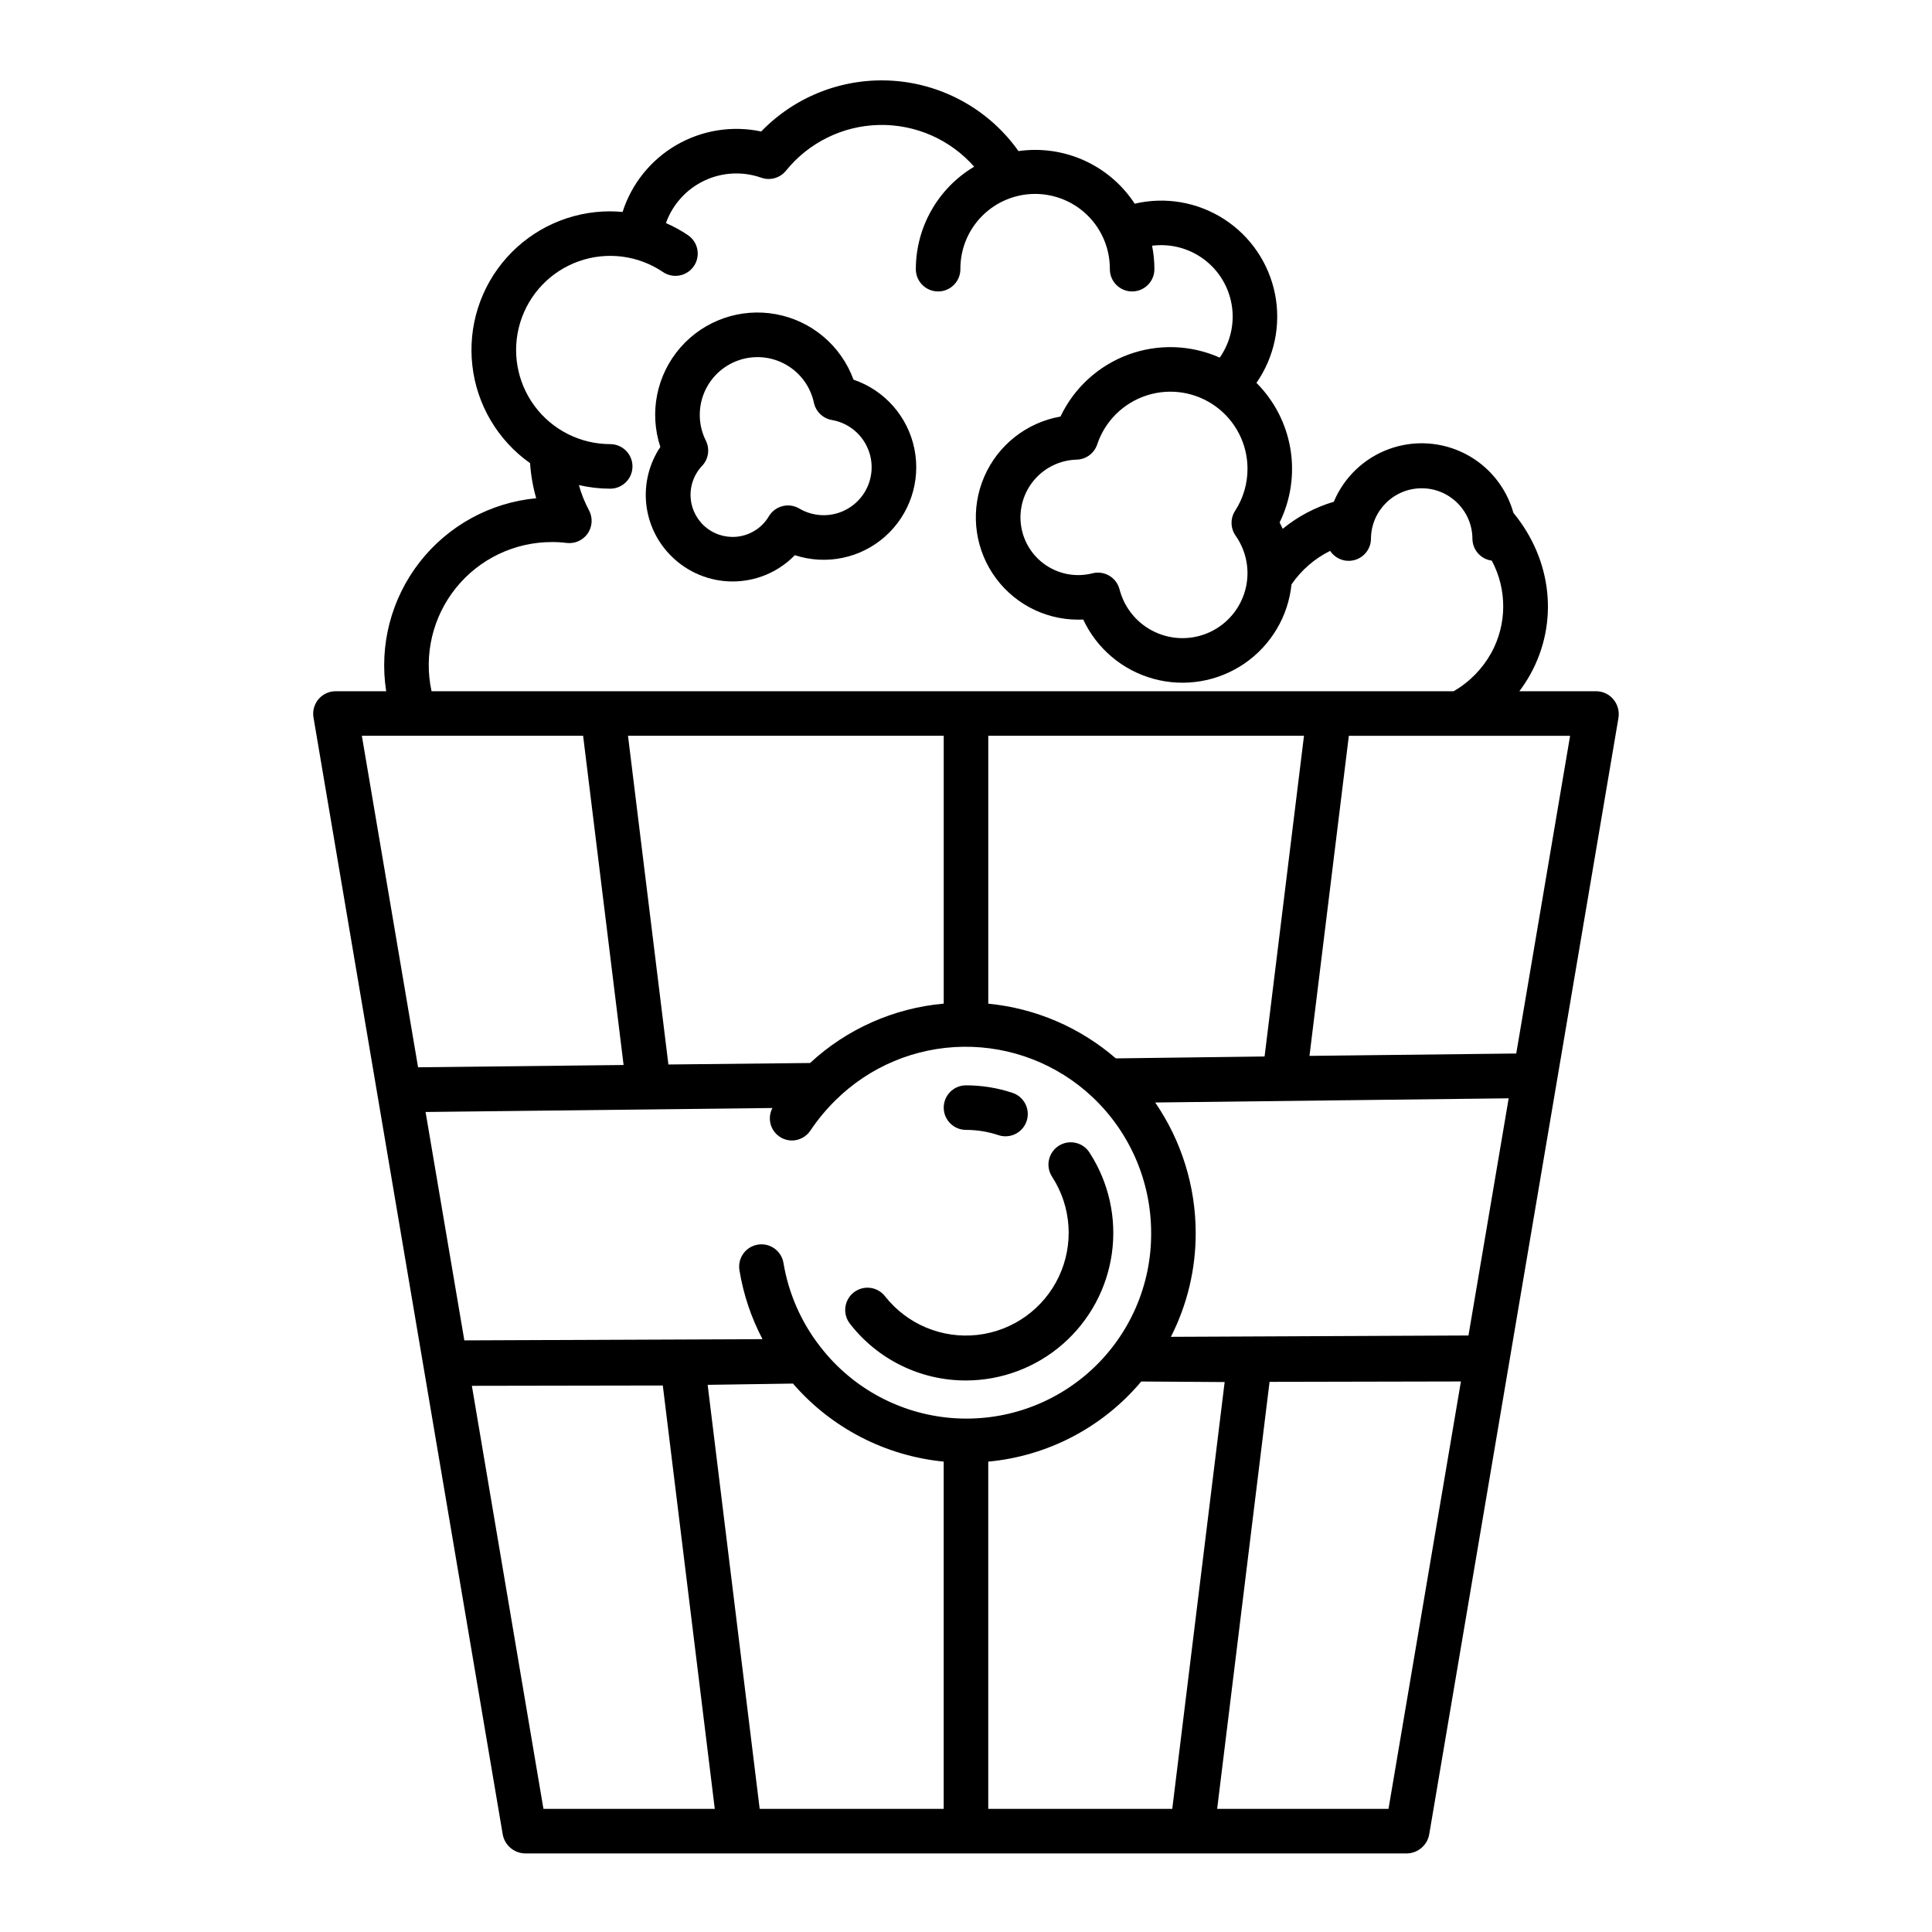
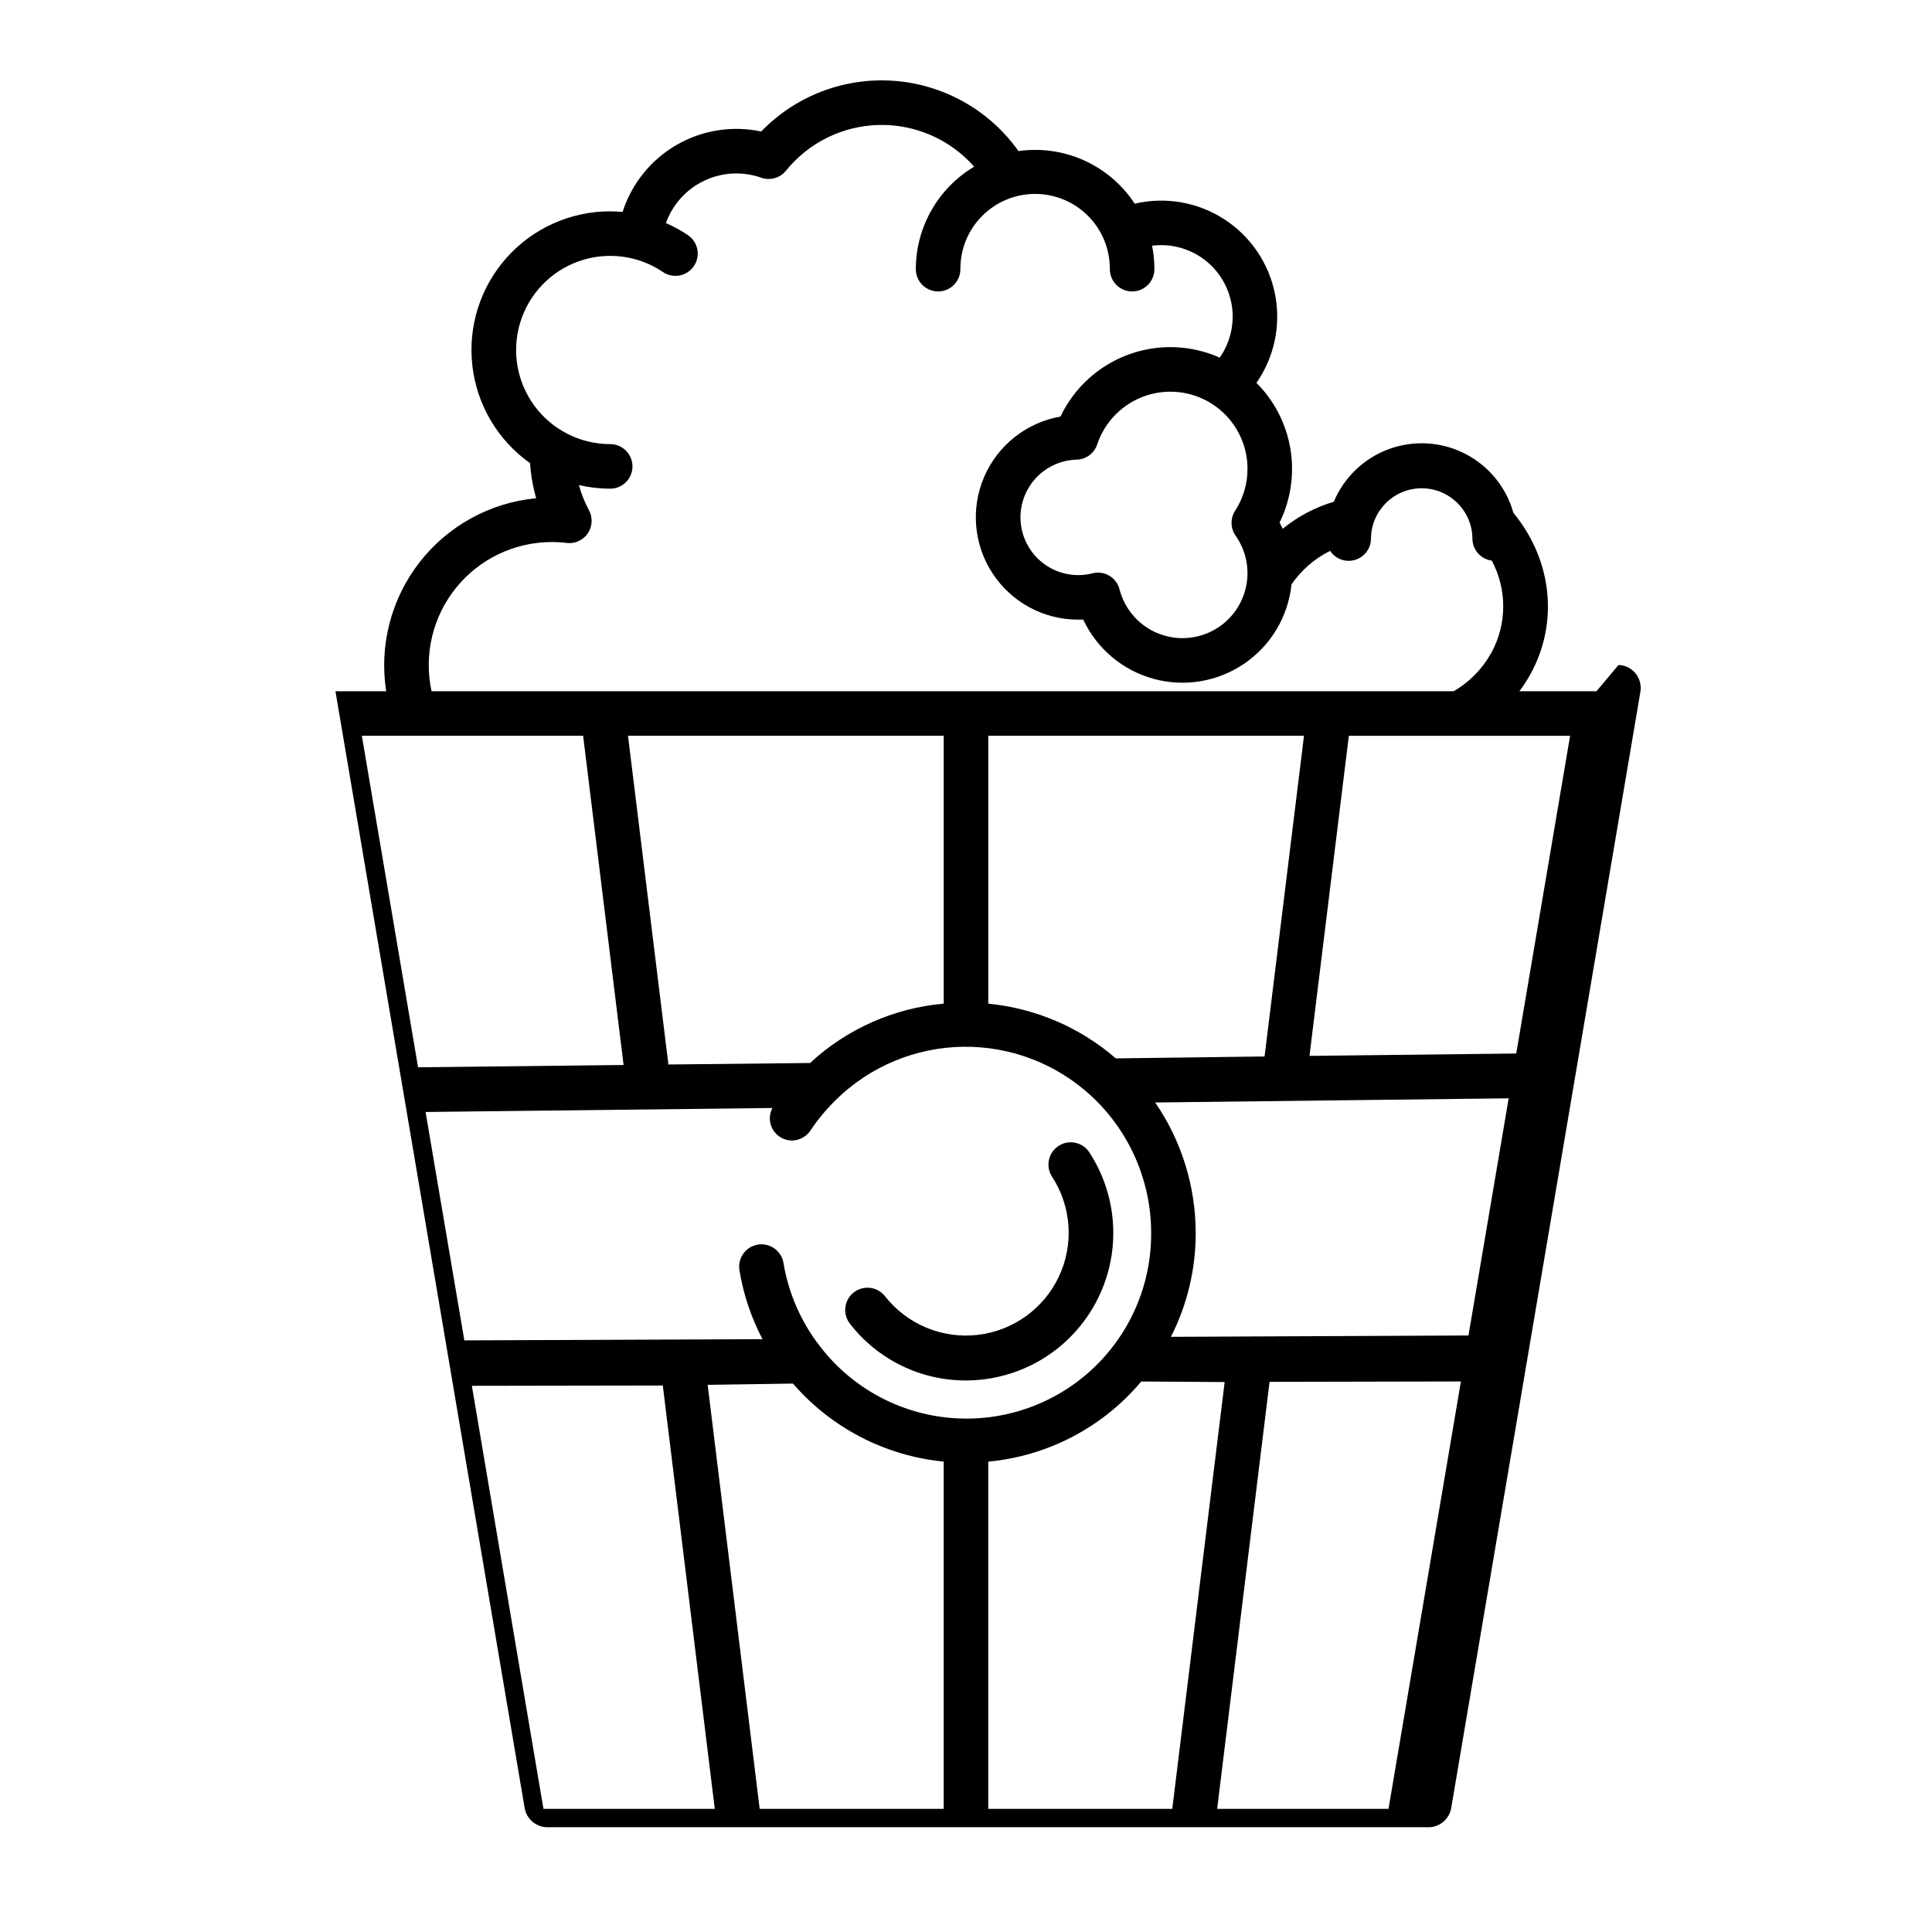
<svg xmlns="http://www.w3.org/2000/svg" fill="#000000" width="800px" height="800px" version="1.1" viewBox="144 144 512 512">
  <g>
-     <path d="m321.91 291.38c4.312 4.301 10.152 6.715 16.242 6.715 6.09 0 11.93-2.414 16.242-6.715 0.082-0.082 0.164-0.168 0.246-0.25v-0.004c8.293 2.727 17.41 0.836 23.938-4.961 6.527-5.797 9.48-14.629 7.754-23.188-1.727-8.559-7.875-15.551-16.141-18.363-3.293-9-11.094-15.594-20.516-17.34-9.422-1.75-19.07 1.609-25.367 8.832-6.301 7.223-8.32 17.238-5.309 26.336-2.957 4.406-4.281 9.711-3.75 14.992s2.887 10.211 6.66 13.945zm9.141-30.621c-1.957-3.93-2.133-8.508-0.48-12.578 1.652-4.066 4.969-7.227 9.113-8.68 4.141-1.449 8.707-1.051 12.535 1.094 3.828 2.148 6.551 5.836 7.473 10.125 0.508 2.363 2.394 4.176 4.773 4.586 3.715 0.648 6.949 2.91 8.828 6.176 1.883 3.262 2.219 7.195 0.918 10.73-1.305 3.539-4.106 6.312-7.656 7.582-3.551 1.266-7.477 0.891-10.723-1.023-2.801-1.656-6.414-0.734-8.082 2.062-1.617 2.731-4.324 4.641-7.441 5.25-3.113 0.613-6.344-0.133-8.875-2.043-2.535-1.914-4.133-4.816-4.394-7.981-0.262-3.164 0.836-6.289 3.016-8.594 1.711-1.805 2.109-4.484 0.996-6.707z" />
-     <path d="m567.09 327.18h-20.441c1.07-1.422 2.039-2.914 2.906-4.469 7.586-13.703 5.793-30.32-4.481-42.789v-0.004c-1.895-6.773-6.531-12.453-12.789-15.664-6.262-3.211-13.578-3.664-20.188-1.25-6.606 2.414-11.91 7.473-14.625 13.965-4.945 1.465-9.551 3.902-13.543 7.168-0.254-0.57-0.523-1.133-0.812-1.688 2.961-6.035 3.957-12.844 2.856-19.477-1.102-6.633-4.25-12.75-9-17.508 4.762-6.848 6.539-15.336 4.922-23.52-1.621-8.184-6.492-15.355-13.504-19.875s-15.559-5.996-23.68-4.09c-3.281-5.012-7.918-8.984-13.375-11.453-5.457-2.469-11.504-3.332-17.43-2.488-7.644-10.785-19.691-17.605-32.871-18.609-13.18-1.004-26.121 3.914-35.309 13.414-7.68-1.629-15.688-0.348-22.473 3.59-6.785 3.941-11.871 10.258-14.262 17.734-1.09-0.098-2.188-0.16-3.289-0.16v-0.004c-10.469-0.008-20.445 4.453-27.418 12.262-6.977 7.805-10.289 18.219-9.105 28.621 1.18 10.402 6.746 19.805 15.293 25.848 0.211 3.148 0.758 6.266 1.625 9.301-12.207 1.156-23.395 7.305-30.922 16.984-7.527 9.684-10.723 22.043-8.832 34.16h-13.445c-1.742 0.016-3.391 0.797-4.508 2.133-1.121 1.336-1.598 3.094-1.312 4.812l50.129 295.88c0.457 2.891 2.898 5.055 5.82 5.168h233.93c2.922-0.109 5.359-2.269 5.82-5.16l50.129-295.75c0.289-1.742-0.188-3.527-1.312-4.894-1.109-1.352-2.758-2.152-4.508-2.188zm-92.488-58.934c0.004 3.941-1.133 7.801-3.277 11.109-1.312 2.027-1.262 4.648 0.133 6.617 2.941 4.18 3.875 9.449 2.551 14.383-1.328 4.938-4.773 9.027-9.414 11.172s-9.988 2.117-14.605-0.074c-4.617-2.188-8.027-6.316-9.301-11.266-0.809-3.152-4.016-5.059-7.172-4.258-4.219 1.078-8.695 0.305-12.312-2.125-3.613-2.426-6.023-6.277-6.625-10.59-0.598-4.312 0.668-8.68 3.481-12 2.816-3.324 6.91-5.289 11.266-5.406 2.484-0.066 4.66-1.676 5.445-4.035 2.066-6.188 6.965-11.02 13.18-13.004 6.215-1.984 13.008-0.879 18.273 2.973 5.269 3.848 8.383 9.984 8.379 16.508zm-184.32 19.402c1.289-0.004 2.574 0.074 3.852 0.234 2.195 0.281 4.363-0.688 5.617-2.512 1.254-1.828 1.383-4.199 0.332-6.148-1.137-2.117-2.031-4.356-2.672-6.672 2.719 0.633 5.504 0.953 8.297 0.957 3.262 0 5.906-2.644 5.906-5.906 0-3.258-2.644-5.902-5.906-5.902-7.906-0.004-15.344-3.754-20.043-10.109-4.703-6.356-6.113-14.566-3.801-22.125 2.309-7.562 8.066-13.578 15.52-16.223 7.449-2.641 15.711-1.594 22.27 2.824 1.297 0.895 2.898 1.23 4.445 0.938 1.547-0.293 2.914-1.191 3.797-2.496 0.883-1.305 1.207-2.91 0.898-4.453-0.309-1.547-1.219-2.902-2.531-3.773-1.828-1.227-3.766-2.285-5.781-3.164 1.762-4.934 5.406-8.969 10.137-11.223 4.731-2.254 10.16-2.543 15.102-0.805 2.359 0.84 4.992 0.098 6.57-1.848 6.039-7.484 15.074-11.918 24.688-12.125 9.617-0.203 18.832 3.84 25.188 11.059-9.578 5.695-15.453 16.012-15.461 27.156 0 3.262 2.644 5.906 5.906 5.906 3.258 0 5.902-2.644 5.902-5.906-0.039-5.273 2.031-10.348 5.75-14.09 3.719-3.746 8.777-5.852 14.051-5.852 5.277 0 10.336 2.106 14.055 5.852 3.719 3.742 5.785 8.816 5.75 14.09 0 3.262 2.644 5.906 5.902 5.906 3.262 0 5.906-2.644 5.906-5.906 0-2.086-0.207-4.164-0.617-6.211 4.883-0.629 9.816 0.668 13.762 3.613 3.941 2.949 6.582 7.312 7.359 12.176 0.781 4.859-0.367 9.832-3.191 13.863-7.684-3.418-16.395-3.695-24.277-0.777-7.887 2.918-14.316 8.801-17.926 16.395-8.992 1.578-16.59 7.578-20.211 15.961-3.621 8.383-2.777 18.023 2.242 25.652 5.019 7.629 13.543 12.219 22.672 12.211 0.441 0 0.879-0.012 1.32-0.031 3.613 7.727 10.438 13.473 18.668 15.719 8.227 2.246 17.023 0.758 24.062-4.062 7.035-4.82 11.594-12.488 12.473-20.969 2.598-3.789 6.121-6.848 10.234-8.883 1.438 2.168 4.129 3.141 6.621 2.387 2.496-0.75 4.199-3.043 4.203-5.648 0.062-7.379 6.062-13.328 13.441-13.328 7.379 0 13.379 5.949 13.445 13.328 0 2.961 2.195 5.461 5.129 5.848 4.086 7.637 4.043 16.82-0.113 24.418-2.344 4.238-5.793 7.762-9.98 10.188h-270.88c-2.094-9.648 0.293-19.723 6.496-27.406 6.199-7.68 15.547-12.137 25.418-12.125zm199.29 51.34-10.445 84.992-39.418 0.504h-0.004c-9.492-8.219-21.305-13.285-33.801-14.496v-71zm-95.477 0v70.988-0.004c-13.223 1.176-25.684 6.711-35.422 15.734l-37.539 0.395-10.707-87.113zm-154.2 0h58.637l10.727 87.25-54.465 0.605zm48.125 284.38-18.969-112.11 50.598-0.086 13.777 112.2zm106.07 0h-48.766l-13.789-112.37 22.613-0.336v0.004c10.168 11.762 24.469 19.164 39.941 20.676zm-32.715-122.48c-5.035-6.449-8.379-14.051-9.734-22.117-0.238-1.562-1.098-2.965-2.379-3.891-1.281-0.926-2.879-1.301-4.438-1.039-1.562 0.258-2.953 1.133-3.863 2.426s-1.266 2.894-0.984 4.453c1.043 6.344 3.102 12.48 6.094 18.172l-79.016 0.324-10.273-60.527 91.918-1.055c-0.965 1.816-0.906 4.008 0.152 5.769 1.062 1.762 2.969 2.844 5.023 2.844 1.992-0.012 3.848-1.027 4.934-2.699 1.934-2.883 4.156-5.562 6.637-7.996 9.023-8.914 21.145-13.984 33.828-14.145 12.68-0.164 24.93 4.594 34.176 13.27 9.953 9.34 15.602 22.375 15.617 36.023 0.09 13.742-5.609 26.891-15.695 36.227-10.086 9.332-23.633 13.996-37.328 12.848-13.695-1.148-26.277-8.004-34.668-18.887zm44.523 122.48v-92.02c15.781-1.465 30.348-9.094 40.543-21.234l22.105 0.145-13.883 113.11zm106.07 0h-45.41l13.887-113.16 50.711-0.105zm21.191-125.45-78.855 0.355v-0.004c4.344-8.539 6.594-17.988 6.57-27.57-0.02-12.328-3.762-24.363-10.734-34.527l93.676-1.109zm12.66-74.727-54.793 0.629 10.43-84.828h58.637z" />
+     <path d="m567.09 327.18h-20.441c1.07-1.422 2.039-2.914 2.906-4.469 7.586-13.703 5.793-30.32-4.481-42.789v-0.004c-1.895-6.773-6.531-12.453-12.789-15.664-6.262-3.211-13.578-3.664-20.188-1.25-6.606 2.414-11.91 7.473-14.625 13.965-4.945 1.465-9.551 3.902-13.543 7.168-0.254-0.57-0.523-1.133-0.812-1.688 2.961-6.035 3.957-12.844 2.856-19.477-1.102-6.633-4.25-12.75-9-17.508 4.762-6.848 6.539-15.336 4.922-23.52-1.621-8.184-6.492-15.355-13.504-19.875s-15.559-5.996-23.68-4.09c-3.281-5.012-7.918-8.984-13.375-11.453-5.457-2.469-11.504-3.332-17.43-2.488-7.644-10.785-19.691-17.605-32.871-18.609-13.18-1.004-26.121 3.914-35.309 13.414-7.68-1.629-15.688-0.348-22.473 3.59-6.785 3.941-11.871 10.258-14.262 17.734-1.09-0.098-2.188-0.16-3.289-0.16v-0.004c-10.469-0.008-20.445 4.453-27.418 12.262-6.977 7.805-10.289 18.219-9.105 28.621 1.18 10.402 6.746 19.805 15.293 25.848 0.211 3.148 0.758 6.266 1.625 9.301-12.207 1.156-23.395 7.305-30.922 16.984-7.527 9.684-10.723 22.043-8.832 34.16h-13.445l50.129 295.88c0.457 2.891 2.898 5.055 5.82 5.168h233.93c2.922-0.109 5.359-2.269 5.82-5.16l50.129-295.75c0.289-1.742-0.188-3.527-1.312-4.894-1.109-1.352-2.758-2.152-4.508-2.188zm-92.488-58.934c0.004 3.941-1.133 7.801-3.277 11.109-1.312 2.027-1.262 4.648 0.133 6.617 2.941 4.18 3.875 9.449 2.551 14.383-1.328 4.938-4.773 9.027-9.414 11.172s-9.988 2.117-14.605-0.074c-4.617-2.188-8.027-6.316-9.301-11.266-0.809-3.152-4.016-5.059-7.172-4.258-4.219 1.078-8.695 0.305-12.312-2.125-3.613-2.426-6.023-6.277-6.625-10.59-0.598-4.312 0.668-8.68 3.481-12 2.816-3.324 6.91-5.289 11.266-5.406 2.484-0.066 4.66-1.676 5.445-4.035 2.066-6.188 6.965-11.02 13.18-13.004 6.215-1.984 13.008-0.879 18.273 2.973 5.269 3.848 8.383 9.984 8.379 16.508zm-184.32 19.402c1.289-0.004 2.574 0.074 3.852 0.234 2.195 0.281 4.363-0.688 5.617-2.512 1.254-1.828 1.383-4.199 0.332-6.148-1.137-2.117-2.031-4.356-2.672-6.672 2.719 0.633 5.504 0.953 8.297 0.957 3.262 0 5.906-2.644 5.906-5.906 0-3.258-2.644-5.902-5.906-5.902-7.906-0.004-15.344-3.754-20.043-10.109-4.703-6.356-6.113-14.566-3.801-22.125 2.309-7.562 8.066-13.578 15.52-16.223 7.449-2.641 15.711-1.594 22.27 2.824 1.297 0.895 2.898 1.23 4.445 0.938 1.547-0.293 2.914-1.191 3.797-2.496 0.883-1.305 1.207-2.91 0.898-4.453-0.309-1.547-1.219-2.902-2.531-3.773-1.828-1.227-3.766-2.285-5.781-3.164 1.762-4.934 5.406-8.969 10.137-11.223 4.731-2.254 10.16-2.543 15.102-0.805 2.359 0.84 4.992 0.098 6.57-1.848 6.039-7.484 15.074-11.918 24.688-12.125 9.617-0.203 18.832 3.84 25.188 11.059-9.578 5.695-15.453 16.012-15.461 27.156 0 3.262 2.644 5.906 5.906 5.906 3.258 0 5.902-2.644 5.902-5.906-0.039-5.273 2.031-10.348 5.75-14.09 3.719-3.746 8.777-5.852 14.051-5.852 5.277 0 10.336 2.106 14.055 5.852 3.719 3.742 5.785 8.816 5.75 14.09 0 3.262 2.644 5.906 5.902 5.906 3.262 0 5.906-2.644 5.906-5.906 0-2.086-0.207-4.164-0.617-6.211 4.883-0.629 9.816 0.668 13.762 3.613 3.941 2.949 6.582 7.312 7.359 12.176 0.781 4.859-0.367 9.832-3.191 13.863-7.684-3.418-16.395-3.695-24.277-0.777-7.887 2.918-14.316 8.801-17.926 16.395-8.992 1.578-16.59 7.578-20.211 15.961-3.621 8.383-2.777 18.023 2.242 25.652 5.019 7.629 13.543 12.219 22.672 12.211 0.441 0 0.879-0.012 1.32-0.031 3.613 7.727 10.438 13.473 18.668 15.719 8.227 2.246 17.023 0.758 24.062-4.062 7.035-4.82 11.594-12.488 12.473-20.969 2.598-3.789 6.121-6.848 10.234-8.883 1.438 2.168 4.129 3.141 6.621 2.387 2.496-0.75 4.199-3.043 4.203-5.648 0.062-7.379 6.062-13.328 13.441-13.328 7.379 0 13.379 5.949 13.445 13.328 0 2.961 2.195 5.461 5.129 5.848 4.086 7.637 4.043 16.82-0.113 24.418-2.344 4.238-5.793 7.762-9.98 10.188h-270.88c-2.094-9.648 0.293-19.723 6.496-27.406 6.199-7.68 15.547-12.137 25.418-12.125zm199.29 51.34-10.445 84.992-39.418 0.504h-0.004c-9.492-8.219-21.305-13.285-33.801-14.496v-71zm-95.477 0v70.988-0.004c-13.223 1.176-25.684 6.711-35.422 15.734l-37.539 0.395-10.707-87.113zm-154.2 0h58.637l10.727 87.25-54.465 0.605zm48.125 284.38-18.969-112.11 50.598-0.086 13.777 112.2zm106.07 0h-48.766l-13.789-112.37 22.613-0.336v0.004c10.168 11.762 24.469 19.164 39.941 20.676zm-32.715-122.48c-5.035-6.449-8.379-14.051-9.734-22.117-0.238-1.562-1.098-2.965-2.379-3.891-1.281-0.926-2.879-1.301-4.438-1.039-1.562 0.258-2.953 1.133-3.863 2.426s-1.266 2.894-0.984 4.453c1.043 6.344 3.102 12.48 6.094 18.172l-79.016 0.324-10.273-60.527 91.918-1.055c-0.965 1.816-0.906 4.008 0.152 5.769 1.062 1.762 2.969 2.844 5.023 2.844 1.992-0.012 3.848-1.027 4.934-2.699 1.934-2.883 4.156-5.562 6.637-7.996 9.023-8.914 21.145-13.984 33.828-14.145 12.68-0.164 24.93 4.594 34.176 13.27 9.953 9.34 15.602 22.375 15.617 36.023 0.09 13.742-5.609 26.891-15.695 36.227-10.086 9.332-23.633 13.996-37.328 12.848-13.695-1.148-26.277-8.004-34.668-18.887zm44.523 122.48v-92.02c15.781-1.465 30.348-9.094 40.543-21.234l22.105 0.145-13.883 113.11zm106.07 0h-45.41l13.887-113.16 50.711-0.105zm21.191-125.45-78.855 0.355v-0.004c4.344-8.539 6.594-17.988 6.57-27.57-0.02-12.328-3.762-24.363-10.734-34.527l93.676-1.109zm12.66-74.727-54.793 0.629 10.43-84.828h58.637z" />
    <path d="m400 509.84c-12 0.027-23.336-5.5-30.703-14.973-0.992-1.23-1.453-2.809-1.273-4.379 0.18-1.57 0.98-3.004 2.227-3.981 1.242-0.973 2.828-1.41 4.394-1.207 1.57 0.203 2.992 1.027 3.945 2.285 5.848 7.398 15.105 11.25 24.477 10.176 9.371-1.07 17.52-6.914 21.543-15.441 4.023-8.531 3.348-18.535-1.781-26.445-0.867-1.316-1.176-2.922-0.852-4.461 0.32-1.539 1.246-2.891 2.566-3.746 1.316-0.855 2.926-1.148 4.465-0.816 1.535 0.332 2.879 1.266 3.723 2.594 5.129 7.902 7.234 17.387 5.926 26.715-1.305 9.332-5.938 17.875-13.039 24.062-7.102 6.188-16.199 9.602-25.617 9.617z" />
-     <path d="m410.46 445.13c-0.633 0-1.266-0.102-1.867-0.305-2.769-0.926-5.672-1.395-8.59-1.391-3.262 0-5.906-2.641-5.906-5.902s2.644-5.906 5.906-5.906c4.191-0.004 8.355 0.672 12.328 1.996 2.75 0.918 4.43 3.691 3.965 6.551-0.465 2.859-2.934 4.961-5.832 4.957z" />
  </g>
</svg>